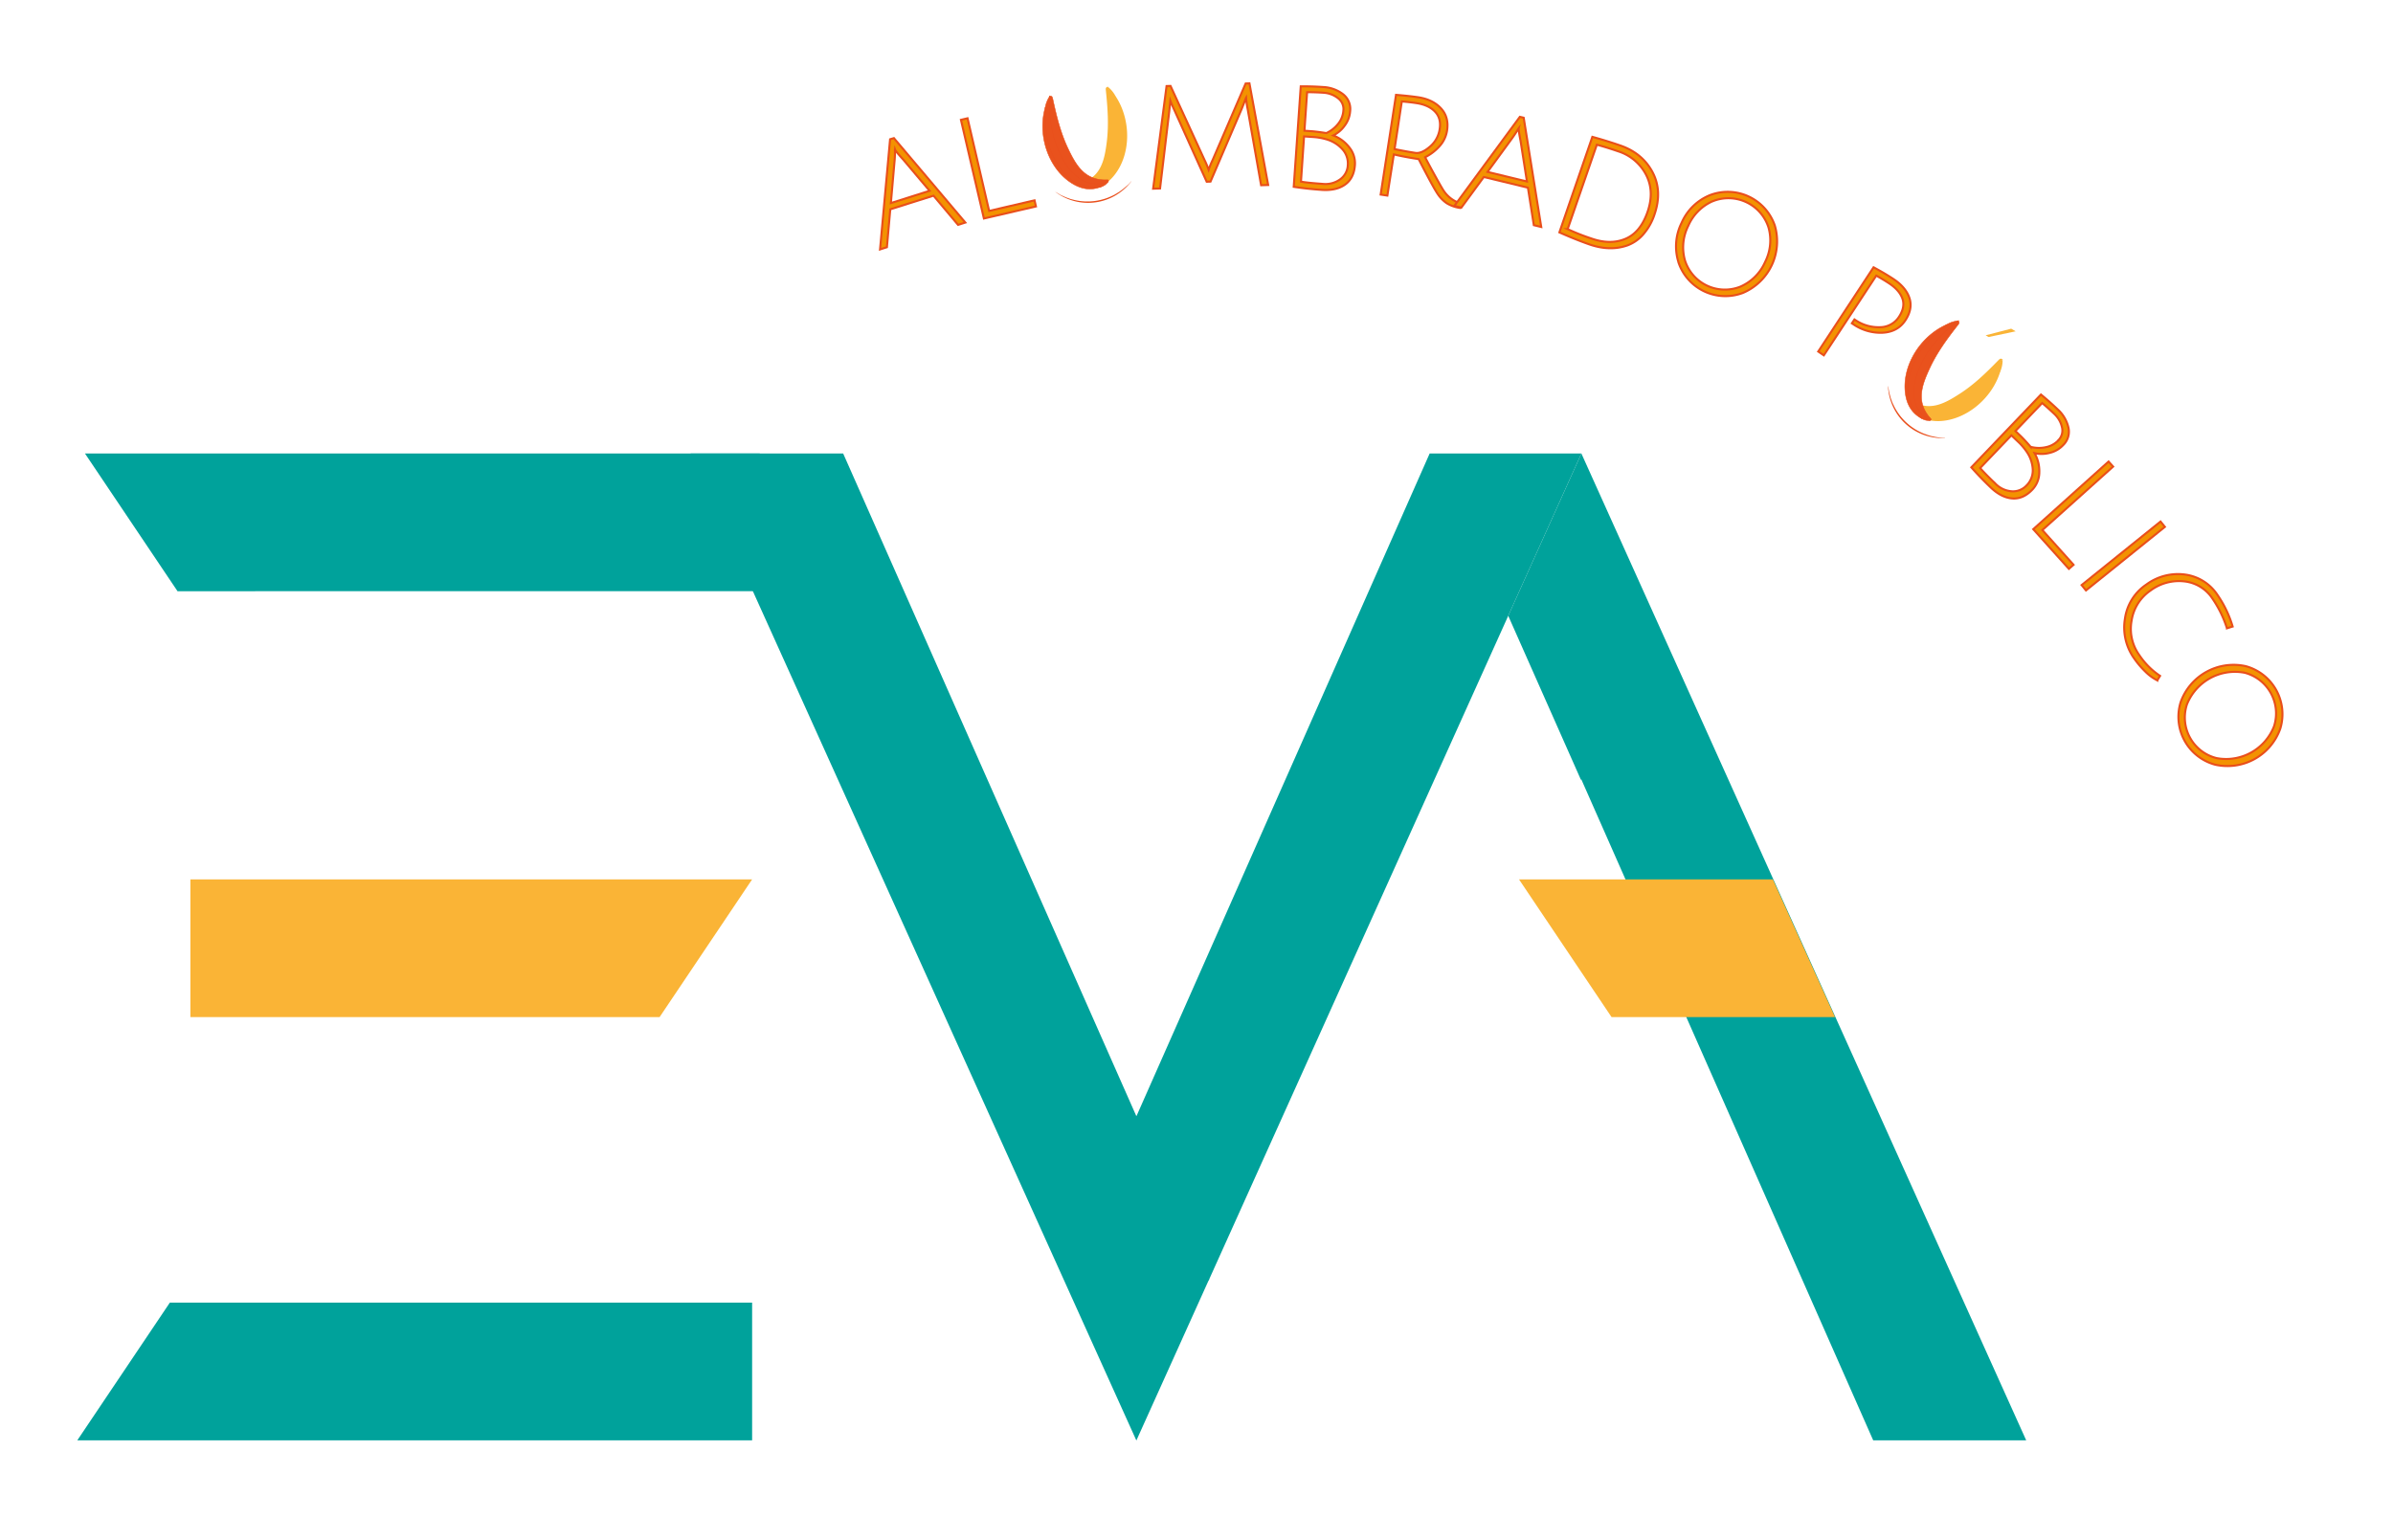
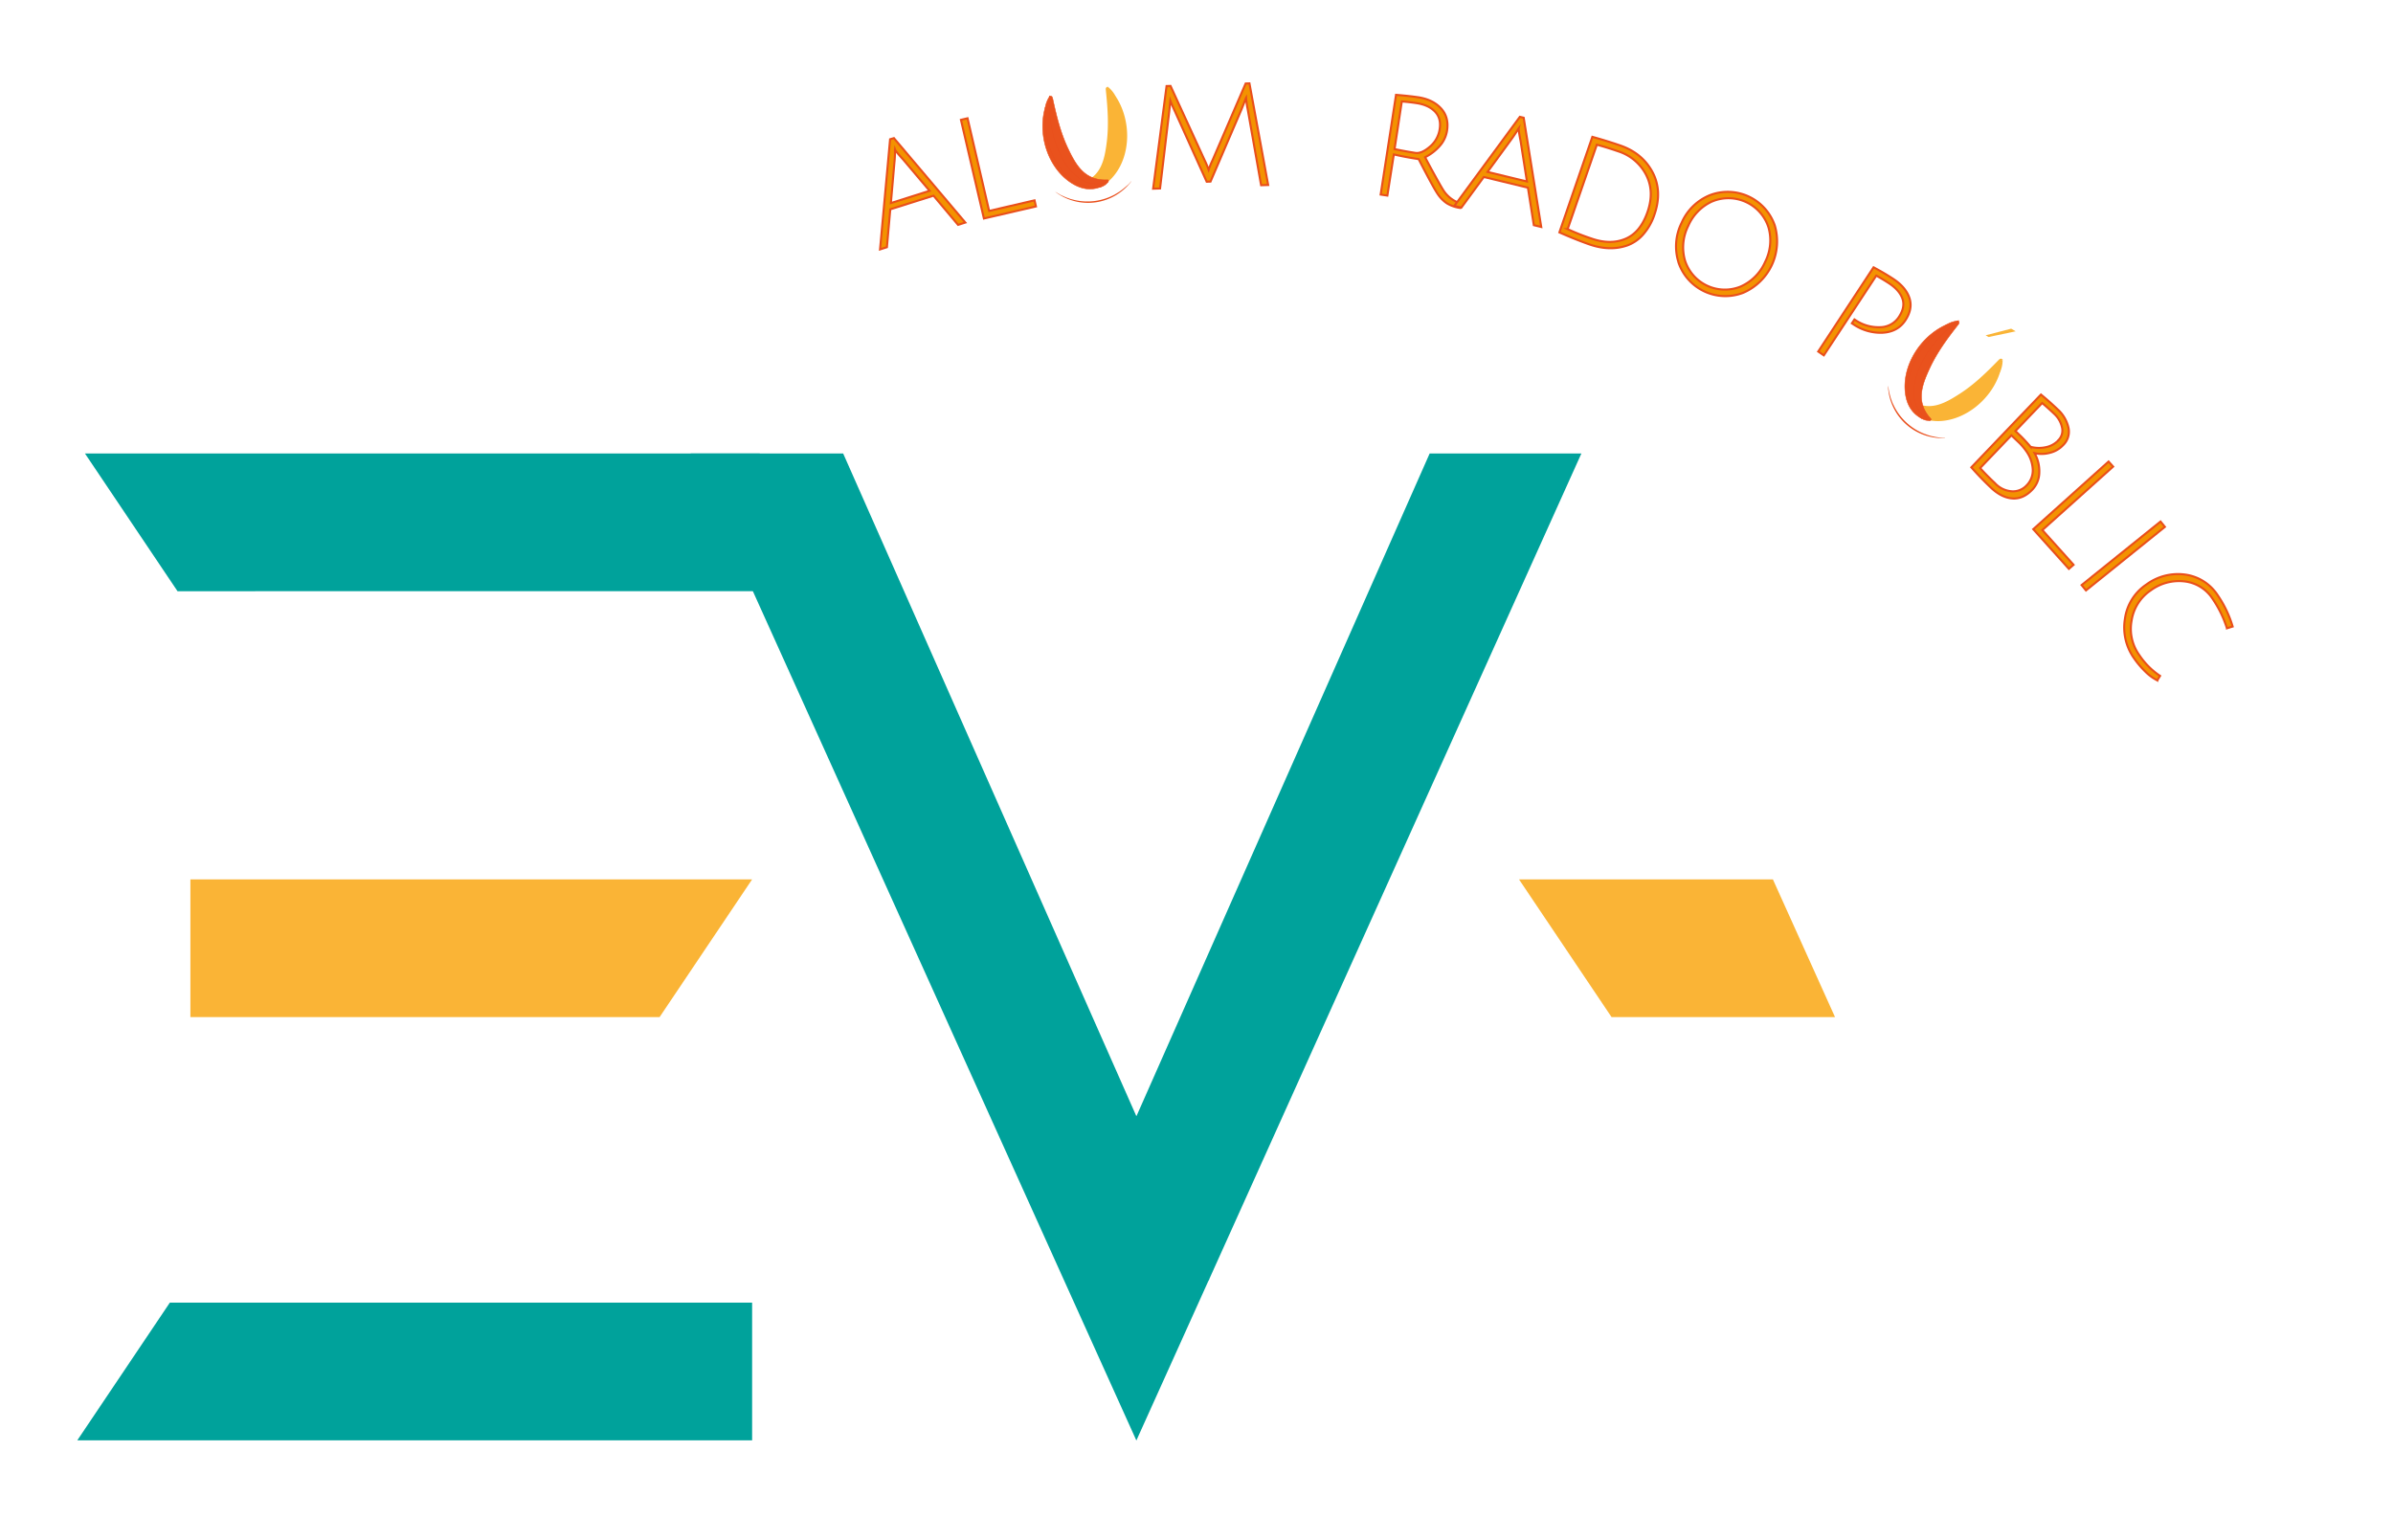
<svg xmlns="http://www.w3.org/2000/svg" id="Capa_1" data-name="Capa 1" viewBox="0 0 1171.68 753.89">
  <defs>
    <style>.cls-1{fill:none;}.cls-2{fill:#00a29b;}.cls-3{fill:#fab436;}.cls-4{fill:#e9521d;stroke-width:0.25px;}.cls-4,.cls-6{stroke:#e94e1b;stroke-miterlimit:10;}.cls-5{fill:#e94e1b;}.cls-6{fill:#f39200;}.cls-7{clip-path:url(#clip-path);}</style>
    <clipPath id="clip-path">
      <polygon class="cls-1" points="975.25 172.37 971.88 164.28 988.37 160 989.13 166.59 975.25 172.37" />
    </clipPath>
  </defs>
  <path class="cls-2" d="M556.55,546.26l35.5,80.11-35.65,79L338.18,222.06h74.66L556.4,546.57Z" />
  <path class="cls-2" d="M774.29,222.06,591.72,627.17l-35.65-79.79L700,222.06Z" />
-   <path class="cls-2" d="M774.1,381.93l-35.63-80.4,35.82-79.47L992.09,705.3H917.18L774.25,381.62Z" />
  <polygon class="cls-3" points="322.95 498.05 93.22 498.04 93.22 430.61 368.26 430.61 322.95 498.05" />
  <polygon class="cls-2" points="41.6 222.06 372.02 222.06 372.02 289.49 86.92 289.5 41.6 222.06" />
  <polygon class="cls-2" points="83.16 637.86 368.26 637.87 368.26 705.3 37.84 705.3 83.16 637.86" />
  <polygon class="cls-3" points="743.75 430.61 868.06 430.61 898.48 498.04 789.07 498.05 743.75 430.61" />
  <path class="cls-3" d="M528.67,90.78c-.43-.4-.52-.84.12-1,10.39-2.9,12-11.47,13.13-20.34,1-8.23.44-16.44-.41-24.65-.19-1.78-.14-1.84.83-2.35,3.52,5.66,4.47,12,4.95,18.47a44.67,44.67,0,0,1-.51,11.55c-1.07,5.79-2.88,11.14-7.29,15.15C536.38,90.42,532.89,91.8,528.67,90.78Z" />
  <path class="cls-3" d="M528.67,90.78a14.57,14.57,0,0,0,13.26-6.89c2.91-4.42,4.08-9.43,4.59-14.62.91-9.31-.83-18.2-4.18-26.85a14.84,14.84,0,0,1,3.86,4.66c.09,1.29,1,2.25,1.42,3.38a39.9,39.9,0,0,1,2.57,22C549,79,546.7,85.1,540.91,89.21a17.21,17.21,0,0,1-8.62,2.8A6.15,6.15,0,0,1,528.67,90.78Z" />
  <path class="cls-3" d="M532.29,92c1.28-1.08,3-.56,4.39-1.15a19.38,19.38,0,0,0,10.84-11.34c4.05-10.18,3-20.18-.94-30.1-.3-.75-1-1.43-.38-2.34,7.75,11.66,7.59,28.44-.53,38.64C542.31,90,538,92.59,532.29,92Z" />
  <path class="cls-4" d="M542.56,89c.29-.52.25-1-.43-.94-11,.5-15.32-7.2-19.19-15.34-3.59-7.57-5.59-15.62-7.35-23.75-.38-1.77-.45-1.81-1.55-2-1.67,6.66-.52,13.19,1.09,19.63a45.4,45.4,0,0,0,5.42,12.92c2.6,4.19,5.79,7.75,10.47,9.82C534.94,91.06,538.77,91.29,542.56,89Z" />
  <path class="cls-4" d="M542.56,89a15,15,0,0,1-15.07-2.43c-4.23-3.31-6.94-7.74-9.07-12.55-3.81-8.63-4.92-17.7-4.38-27a14.72,14.72,0,0,0-2.28,5.68c.31,1.26-.24,2.46-.32,3.69a39.62,39.62,0,0,0,4.41,21.88c3.19,5.91,7.37,11,14.3,13.13a17.88,17.88,0,0,0,9.27,0A6.27,6.27,0,0,0,542.56,89Z" />
  <path class="cls-4" d="M539.42,91.29c-1.58-.62-3,.41-4.64.29a19.73,19.73,0,0,1-14.11-7.45c-7.15-8.47-9.27-18.38-8.55-29.12,0-.82.54-1.7-.36-2.37-3.88,13.62,1.55,29.64,12.66,36.85C529,92.48,534,93.65,539.42,91.29Z" />
  <path class="cls-5" d="M516.61,93.86c.76.44,1.51.88,2.25,1.33s1.56.75,2.33,1.12,1.61.62,2.41.93,1.65.46,2.47.69a28,28,0,0,0,19.81-2.72c.73-.45,1.48-.86,2.2-1.34s1.39-1,2.06-1.54,1.31-1.12,2-1.71,1.19-1.26,1.81-1.89l.06,0a26.61,26.61,0,0,1-37.4,5.14Z" />
  <path class="cls-6" d="M435.91,102.5l-1.65,18.56-3.37,1.07,4.92-53.94,1.86-.58,35,41.37-3.58,1.13-12-14.28Zm2.3-29.24a3.09,3.09,0,0,0,0,.88c0,2.09-.11,3.89-.27,5.39l-1.74,19.9,18.94-6L442.31,78.23C439.71,75.36,438.35,73.7,438.21,73.26Z" />
  <path class="cls-6" d="M481.75,107,470.5,58.67l3.24-.76,10.57,45.36,22.23-5.18.69,3Z" />
  <path class="cls-6" d="M592.7,88.93l-1.87.06L575.2,54.36c-.9-1.92-1.62-3.6-2.17-5.07l-.53,5.29L568,92.29l-3.4.11,6.58-50.27,1.94-.06,16.65,36.26a38.07,38.07,0,0,1,2,4.8,44.92,44.92,0,0,1,2-4.86L609.9,40.88l1.87-.06,9.17,49.77-3.47.11-6.62-37.48a39.09,39.09,0,0,1-.73-5.33,4.16,4.16,0,0,0-.29.66c-.15.41-.4,1.06-.76,2s-.74,1.86-1.13,2.85Z" />
-   <path class="cls-6" d="M636.88,42.26c3.62,0,7.31.09,11.07.36a17.17,17.17,0,0,1,9.57,3.44,9.14,9.14,0,0,1,3.56,8.33,13.29,13.29,0,0,1-2.7,7.17,15.06,15.06,0,0,1-5.58,4.76,18,18,0,0,1,7.87,5.84,12.32,12.32,0,0,1,2.74,8.61q-.45,6.51-4.81,9.61c-2.9,2.07-6.75,2.94-11.52,2.6s-9.33-.83-13.64-1.5Zm19.29,45.55a9,9,0,0,0,3.75-6.94,10.37,10.37,0,0,0-2.62-7.76,16.84,16.84,0,0,0-8.31-5,29.3,29.3,0,0,0-5.88-1l-4.6-.31L637,88.94q3,.56,10.7,1.1A12.27,12.27,0,0,0,656.17,87.81Zm1.59-33.76A6.62,6.62,0,0,0,655,48a12.65,12.65,0,0,0-6.92-2.58c-2.6-.18-5.3-.27-8.08-.28L638.7,64l3.39.24q2.49.17,7.31.92a15.5,15.5,0,0,0,5.67-4.4A11.61,11.61,0,0,0,657.76,54.05Z" />
  <path class="cls-6" d="M676,95.28l7.53-48.84c4.4.36,8.05.76,11,1.2q7,1.09,11,5.39t3,10.88a14.66,14.66,0,0,1-3.88,7.89A23.71,23.71,0,0,1,697.78,77q2,3.88,5,9.3t3.9,6.81a15.38,15.38,0,0,0,8.67,6.54l-.4,2.18a17,17,0,0,1-6.59-2.31A16.63,16.63,0,0,1,704,95.09q-2-2.84-9.39-17.18-6.73-1-12.15-2.29L679.3,95.78Zm17-20.42q3,.47,7.06-3a13.82,13.82,0,0,0,4.85-8.69q.81-5.25-2.3-8.5t-9-4.16c-2-.31-4.47-.59-7.24-.84L682.82,73Q688.25,74.13,693,74.86Z" />
  <path class="cls-6" d="M726.52,86.67l-11,15-3.44-.84,32.08-43.63,1.89.46,8.59,53.49-3.64-.88L748.11,91.9Zm17.07-23.86a4,4,0,0,0-.46.75c-1.11,1.78-2.11,3.27-3,4.48L728.34,84.18l19.29,4.68-3.09-19.67Q743.43,63.49,743.59,62.81Z" />
  <path class="cls-6" d="M793.32,71.23q10.83,3.75,15.78,13t1,20.77a28.11,28.11,0,0,1-5.44,9.69,19,19,0,0,1-7.63,5.41q-8.64,3.1-18.74-.39-6.62-2.3-14.77-5.91L779.66,67Q786.5,68.88,793.32,71.23Zm-14.06,45.58q9.25,3.21,16.59.12t10.83-13.18q3.5-10.09-.77-18.26a23.25,23.25,0,0,0-13.58-11.37q-6-2.07-10.48-3.25l-14.28,41.32A108.38,108.38,0,0,0,779.26,116.81Z" />
  <path class="cls-6" d="M821.84,128.47A25.85,25.85,0,0,1,823.4,109a25.67,25.67,0,0,1,14-13.52A24.37,24.37,0,0,1,869,110.43a27.42,27.42,0,0,1-15.59,33,24.25,24.25,0,0,1-31.59-14.93Zm16.89-30a23.32,23.32,0,0,0-12.07,12.06,23.37,23.37,0,0,0-1.64,17,20.49,20.49,0,0,0,27.11,12.82,23.37,23.37,0,0,0,12.11-12.08,23.26,23.26,0,0,0,1.63-17A20.6,20.6,0,0,0,838.73,98.5Z" />
  <path class="cls-6" d="M890.25,172.13l27.09-41.24q5.13,2.7,9.65,5.67,6.09,4,7.9,9.27t-1.94,11q-3.75,5.72-11.19,6.1a23.49,23.49,0,0,1-14.39-4.19l-.64-.42,1.26-1.91.4.27a20,20,0,0,0,12,3.53,11.07,11.07,0,0,0,9.4-5.07c2.11-3.23,2.67-6.21,1.65-9s-3.2-5.21-6.52-7.4c-1.74-1.15-3.81-2.4-6.24-3.77L893,174Z" />
  <path class="cls-6" d="M999.31,193.19q4.2,3.45,8.29,7.35a17.3,17.3,0,0,1,5.16,8.77,9.13,9.13,0,0,1-2.59,8.67,13.16,13.16,0,0,1-6.66,3.8,15.07,15.07,0,0,1-7.33.1,17.92,17.92,0,0,1,2.32,9.51,12.29,12.29,0,0,1-3.4,8.37c-3,3.15-6.29,4.59-9.84,4.32s-7.07-2.05-10.53-5.35-6.63-6.61-9.52-9.88ZM985,240.56a9,9,0,0,0,7.32-2.94A10.37,10.37,0,0,0,995.3,230a16.82,16.82,0,0,0-3.22-9.13,28.86,28.86,0,0,0-3.91-4.5l-3.33-3.19-15.3,16q2,2.37,7.53,7.69A12.3,12.3,0,0,0,985,240.56Zm22.81-25a6.64,6.64,0,0,0,1.77-6.42,12.55,12.55,0,0,0-3.68-6.39c-1.89-1.81-3.89-3.6-6-5.39l-13.09,13.69,2.45,2.35q1.82,1.73,5,5.39a15.56,15.56,0,0,0,7.17.23A11.65,11.65,0,0,0,1007.84,215.6Z" />
  <path class="cls-6" d="M995.53,259.13,1032.42,226l2.23,2.48L1000,259.56l15.27,17-2.28,2Z" />
  <path class="cls-6" d="M1019.21,286.49l38.65-31.12L1060,258l-38.65,31.12Z" />
  <path class="cls-6" d="M1045,322.5a26,26,0,0,1-4.58-19.49,24.19,24.19,0,0,1,10.52-16.81,26,26,0,0,1,18.86-4.87,22.62,22.62,0,0,1,16,10.06,54.24,54.24,0,0,1,7.37,15.41l-2.79.86a55.29,55.29,0,0,0-7.09-14.52,18.88,18.88,0,0,0-13.84-8.45,23.27,23.27,0,0,0-16.39,4.41,21.77,21.77,0,0,0-9.34,14.68,22,22,0,0,0,3.75,17,36.63,36.63,0,0,0,10.16,10.18l-1.35,2.21a22.85,22.85,0,0,1-5.88-4.31A42.84,42.84,0,0,1,1045,322.5Z" />
-   <path class="cls-6" d="M1067.68,343.88a27.52,27.52,0,0,1,31.9-17.68,24.35,24.35,0,0,1,16.93,30.57,27.43,27.43,0,0,1-31.9,17.68,24.28,24.28,0,0,1-16.93-30.57Zm31.21-14.47A25.27,25.27,0,0,0,1070.77,345a20.48,20.48,0,0,0,14.53,26.22,25.2,25.2,0,0,0,28.13-15.58,20.58,20.58,0,0,0-14.54-26.25Z" />
  <path class="cls-3" d="M934.59,196.37c0-.58.31-.94.86-.56,8.88,6.12,16.51,1.89,24-2.94,7-4.48,12.91-10.21,18.66-16.11,1.26-1.29,1.33-1.29,2.35-.87-2.1,6.33-6.38,11.14-11,15.64a45.3,45.3,0,0,1-9.19,7c-5.13,2.89-10.4,4.93-16.3,4.11C939.81,202.06,936.52,200.27,934.59,196.37Z" />
  <path class="cls-3" d="M934.59,196.37a14.57,14.57,0,0,0,13.79,5.77c5.25-.59,9.85-2.91,14.16-5.84,7.73-5.26,13.45-12.3,18-20.41a14.81,14.81,0,0,1-1.12,6c-.92.89-1.1,2.18-1.68,3.25a39.91,39.91,0,0,1-15.24,16.07c-5.77,3.3-11.94,5.42-18.81,3.61a17.19,17.19,0,0,1-7.67-4.83A6.13,6.13,0,0,1,934.59,196.37Z" />
  <path class="cls-3" d="M936,199.94c1.64.29,2.32,1.92,3.7,2.64a19.38,19.38,0,0,0,15.65,1.06c10.41-3.41,17.41-10.63,22.5-20,.39-.71.45-1.7,1.55-1.79-4,13.42-17,24-30,24.35C944,206.31,939.19,204.7,936,199.94Z" />
  <path class="cls-4" d="M944.87,205.88c.59-.1.9-.43.45-.93-7.45-8.15-4.29-16.37-.51-24.56,3.5-7.6,8.4-14.3,13.52-20.86,1.12-1.42,1.1-1.5.54-2.47-6.19,3-10.47,8.05-14.38,13.42a45.39,45.39,0,0,0-6.44,12.44c-1.56,4.68-2.25,9.41-.84,14.33C938.39,201.37,940.67,204.45,944.87,205.88Z" />
  <path class="cls-4" d="M944.87,205.88a15,15,0,0,1-7.79-13.12c-.16-5.37,1.5-10.29,3.83-15,4.18-8.46,10.44-15.12,18-20.7A14.93,14.93,0,0,0,953,159c-.77,1.05-2,1.4-3,2.12a39.61,39.61,0,0,0-14,17.41c-2.49,6.23-3.73,12.71-.91,19.39a17.71,17.71,0,0,0,6,7.09A6.22,6.22,0,0,0,944.87,205.88Z" />
  <path class="cls-4" d="M941.09,205c-.54-1.62-2.28-2.09-3.2-3.38A19.78,19.78,0,0,1,934.57,186c1.93-10.91,8.17-18.89,16.89-25.22.66-.49,1.64-.67,1.58-1.8-12.94,5.75-21.76,20.18-20.18,33.34C933.51,197.74,935.83,202.34,941.09,205Z" />
  <path class="cls-5" d="M924.5,189.09q.22,1.29.42,2.58c.19.84.43,1.68.64,2.51s.55,1.63.82,2.44.71,1.56,1.06,2.34a28,28,0,0,0,14.78,13.47c.81.27,1.61.58,2.43.83s1.67.42,2.51.6,1.7.28,2.56.4,1.73.1,2.61.17v.08a26.63,26.63,0,0,1-27.91-25.42Z" />
  <g class="cls-7">
    <polygon class="cls-3" points="986.92 162.24 973.66 165.03 968.88 162.22 979.72 157.99 986.92 162.24" />
  </g>
</svg>